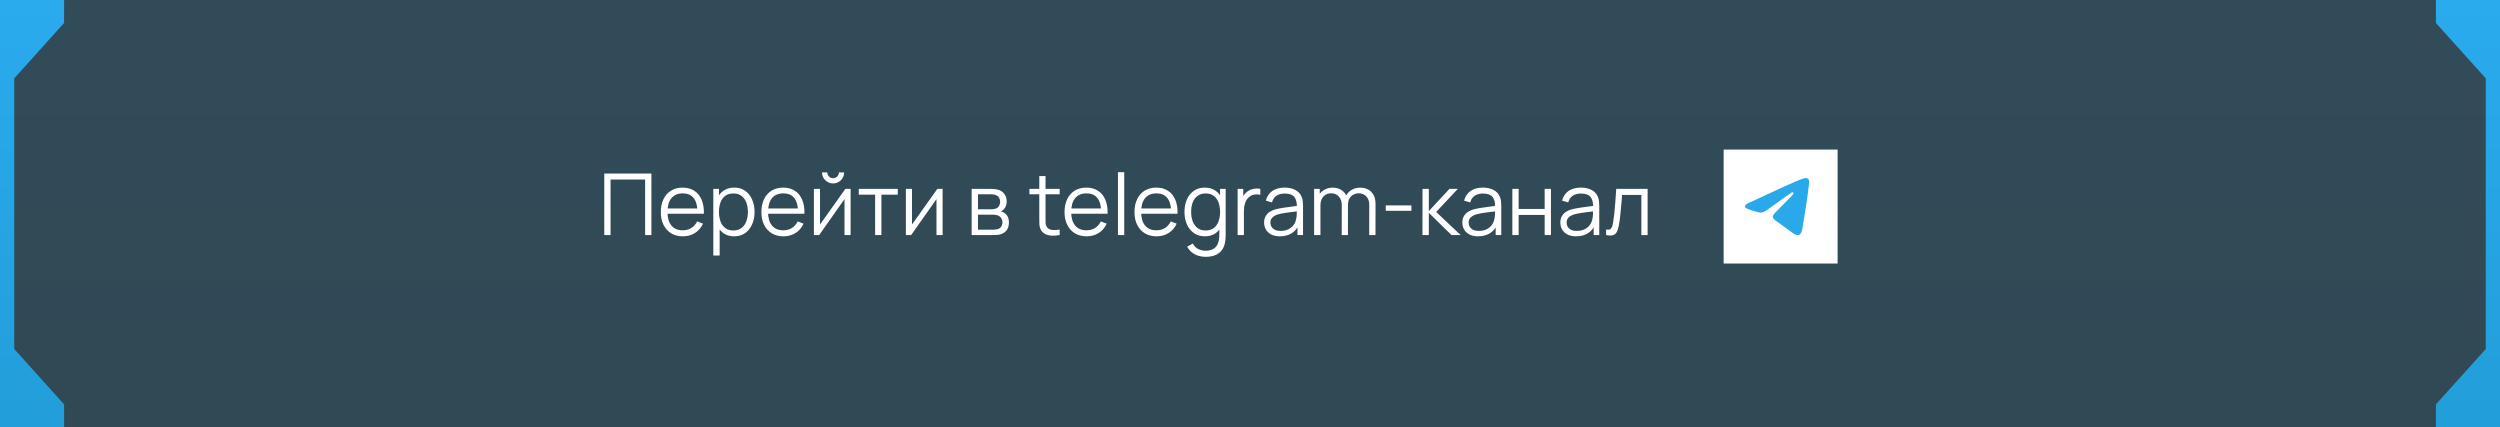
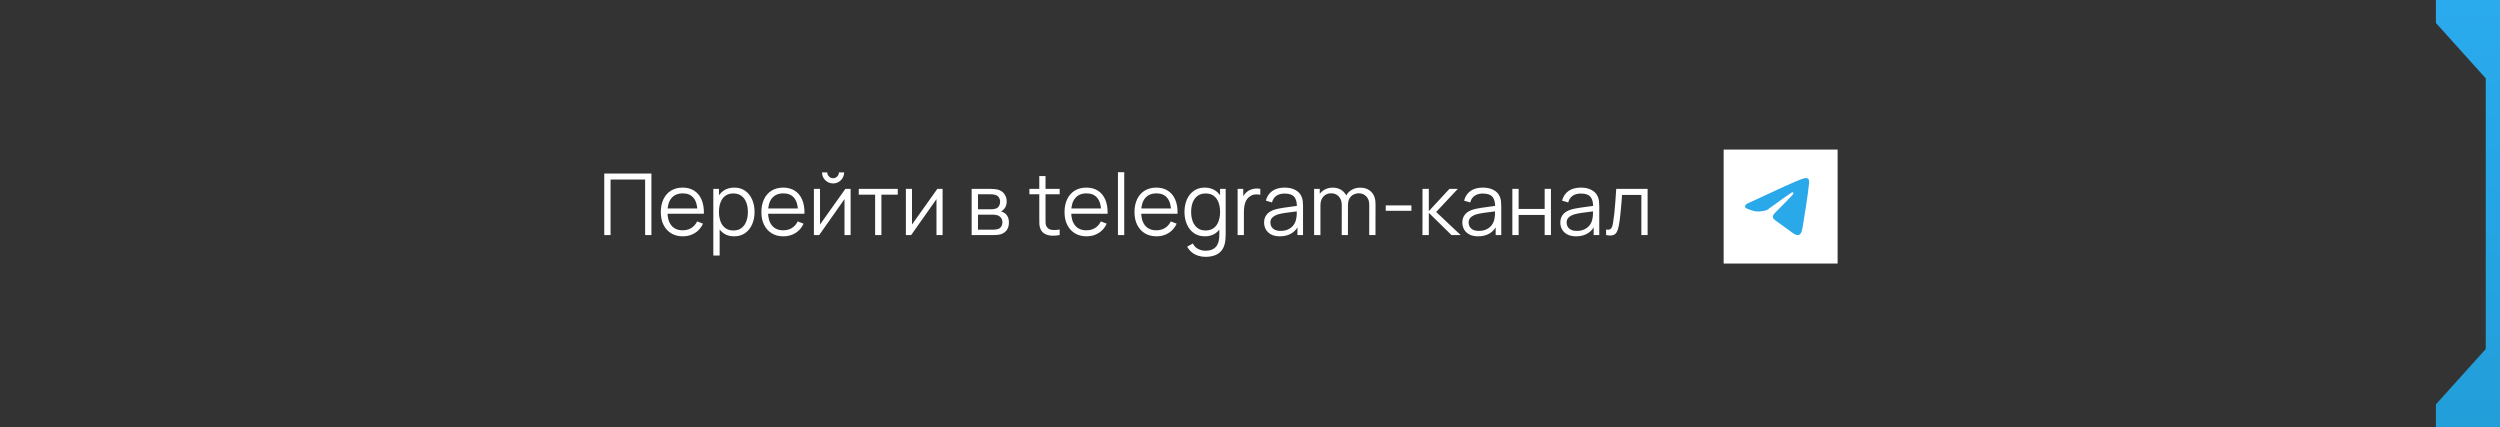
<svg xmlns="http://www.w3.org/2000/svg" width="351" height="60" viewBox="0 0 351 60" fill="none">
  <rect x="0" y="0" width="351" height="60" fill="#333333" stroke="none" />
-   <rect width="351" height="60" fill="url(#paint0_linear_924_929)" fill-opacity="0.2" />
-   <path fill-rule="evenodd" clip-rule="evenodd" d="M9 0H0V60H9V56.778L2 49V11L9 3.222V0Z" fill="url(#paint1_linear_924_929)" />
  <path fill-rule="evenodd" clip-rule="evenodd" d="M342 0H351V60H342V56.778L349 49V11L342 3.222V0Z" fill="url(#paint2_linear_924_929)" />
  <path d="M84.84 33V24.36H91.458V33H90.576V25.206H85.722V33H84.84ZM95.879 33.18C95.247 33.18 94.699 33.04 94.235 32.76C93.775 32.48 93.417 32.086 93.161 31.578C92.905 31.07 92.777 30.474 92.777 29.79C92.777 29.082 92.903 28.47 93.155 27.954C93.407 27.438 93.761 27.04 94.217 26.76C94.677 26.48 95.219 26.34 95.843 26.34C96.483 26.34 97.029 26.488 97.481 26.784C97.933 27.076 98.275 27.496 98.507 28.044C98.739 28.592 98.845 29.246 98.825 30.006H97.925V29.694C97.909 28.854 97.727 28.22 97.379 27.792C97.035 27.364 96.531 27.15 95.867 27.15C95.171 27.15 94.637 27.376 94.265 27.828C93.897 28.28 93.713 28.924 93.713 29.76C93.713 30.576 93.897 31.21 94.265 31.662C94.637 32.11 95.163 32.334 95.843 32.334C96.307 32.334 96.711 32.228 97.055 32.016C97.403 31.8 97.677 31.49 97.877 31.086L98.699 31.404C98.443 31.968 98.065 32.406 97.565 32.718C97.069 33.026 96.507 33.18 95.879 33.18ZM93.401 30.006V29.268H98.351V30.006H93.401ZM103.066 33.18C102.47 33.18 101.966 33.03 101.554 32.73C101.142 32.426 100.83 32.016 100.618 31.5C100.406 30.98 100.3 30.398 100.3 29.754C100.3 29.098 100.406 28.514 100.618 28.002C100.834 27.486 101.15 27.08 101.566 26.784C101.982 26.488 102.494 26.34 103.102 26.34C103.694 26.34 104.202 26.49 104.626 26.79C105.05 27.09 105.374 27.498 105.598 28.014C105.826 28.53 105.94 29.11 105.94 29.754C105.94 30.402 105.826 30.984 105.598 31.5C105.37 32.016 105.042 32.426 104.614 32.73C104.186 33.03 103.67 33.18 103.066 33.18ZM100.15 35.88V26.52H100.942V31.398H101.038V35.88H100.15ZM102.976 32.358C103.428 32.358 103.804 32.244 104.104 32.016C104.404 31.788 104.628 31.478 104.776 31.086C104.928 30.69 105.004 30.246 105.004 29.754C105.004 29.266 104.93 28.826 104.782 28.434C104.634 28.042 104.408 27.732 104.104 27.504C103.804 27.276 103.422 27.162 102.958 27.162C102.506 27.162 102.13 27.272 101.83 27.492C101.534 27.712 101.312 28.018 101.164 28.41C101.016 28.798 100.942 29.246 100.942 29.754C100.942 30.254 101.016 30.702 101.164 31.098C101.312 31.49 101.536 31.798 101.836 32.022C102.136 32.246 102.516 32.358 102.976 32.358ZM110 33.18C109.368 33.18 108.82 33.04 108.356 32.76C107.896 32.48 107.538 32.086 107.282 31.578C107.026 31.07 106.898 30.474 106.898 29.79C106.898 29.082 107.024 28.47 107.276 27.954C107.528 27.438 107.882 27.04 108.338 26.76C108.798 26.48 109.34 26.34 109.964 26.34C110.604 26.34 111.15 26.488 111.602 26.784C112.054 27.076 112.396 27.496 112.628 28.044C112.86 28.592 112.966 29.246 112.946 30.006H112.046V29.694C112.03 28.854 111.848 28.22 111.5 27.792C111.156 27.364 110.652 27.15 109.988 27.15C109.292 27.15 108.758 27.376 108.386 27.828C108.018 28.28 107.834 28.924 107.834 29.76C107.834 30.576 108.018 31.21 108.386 31.662C108.758 32.11 109.284 32.334 109.964 32.334C110.428 32.334 110.832 32.228 111.176 32.016C111.524 31.8 111.798 31.49 111.998 31.086L112.82 31.404C112.564 31.968 112.186 32.406 111.686 32.718C111.19 33.026 110.628 33.18 110 33.18ZM107.522 30.006V29.268H112.472V30.006H107.522ZM116.965 25.752C116.682 25.752 116.422 25.682 116.186 25.542C115.95 25.402 115.762 25.216 115.622 24.984C115.486 24.748 115.418 24.488 115.418 24.204H116.15C116.15 24.428 116.23 24.62 116.39 24.78C116.55 24.94 116.742 25.02 116.965 25.02C117.194 25.02 117.386 24.94 117.542 24.78C117.702 24.62 117.782 24.428 117.782 24.204H118.514C118.514 24.488 118.444 24.748 118.304 24.984C118.168 25.216 117.982 25.402 117.746 25.542C117.51 25.682 117.25 25.752 116.965 25.752ZM119.426 26.52V33H118.568V27.954L115.016 33H114.272V26.52H115.13V31.524L118.688 26.52H119.426ZM122.868 33V27.336H120.57V26.52H126.048V27.336H123.75V33H122.868ZM132.34 26.52V33H131.482V27.954L127.93 33H127.186V26.52H128.044V31.524L131.602 26.52H132.34ZM136.42 33V26.52H139.09C139.226 26.52 139.39 26.528 139.582 26.544C139.778 26.56 139.96 26.59 140.128 26.634C140.492 26.73 140.784 26.926 141.004 27.222C141.228 27.518 141.34 27.874 141.34 28.29C141.34 28.522 141.304 28.73 141.232 28.914C141.164 29.094 141.066 29.25 140.938 29.382C140.878 29.45 140.812 29.51 140.74 29.562C140.668 29.61 140.598 29.65 140.53 29.682C140.658 29.706 140.796 29.762 140.944 29.85C141.176 29.986 141.352 30.17 141.472 30.402C141.592 30.63 141.652 30.908 141.652 31.236C141.652 31.68 141.546 32.042 141.334 32.322C141.122 32.602 140.838 32.794 140.482 32.898C140.322 32.942 140.148 32.97 139.96 32.982C139.776 32.994 139.602 33 139.438 33H136.42ZM137.308 32.25H139.396C139.48 32.25 139.586 32.244 139.714 32.232C139.842 32.216 139.956 32.196 140.056 32.172C140.292 32.112 140.464 31.992 140.572 31.812C140.684 31.628 140.74 31.428 140.74 31.212C140.74 30.928 140.656 30.696 140.488 30.516C140.324 30.332 140.104 30.22 139.828 30.18C139.736 30.16 139.64 30.148 139.54 30.144C139.44 30.14 139.35 30.138 139.27 30.138H137.308V32.25ZM137.308 29.382H139.12C139.224 29.382 139.34 29.376 139.468 29.364C139.6 29.348 139.714 29.322 139.81 29.286C140.018 29.214 140.17 29.09 140.266 28.914C140.366 28.738 140.416 28.546 140.416 28.338C140.416 28.11 140.362 27.91 140.254 27.738C140.15 27.566 139.992 27.446 139.78 27.378C139.636 27.326 139.48 27.296 139.312 27.288C139.148 27.28 139.044 27.276 139 27.276H137.308V29.382ZM148.778 33C148.414 33.076 148.054 33.106 147.698 33.09C147.346 33.074 147.03 32.998 146.75 32.862C146.474 32.726 146.264 32.514 146.12 32.226C146.004 31.986 145.94 31.744 145.928 31.5C145.92 31.252 145.916 30.97 145.916 30.654V24.72H146.792V30.618C146.792 30.89 146.794 31.118 146.798 31.302C146.806 31.482 146.848 31.642 146.924 31.782C147.068 32.05 147.296 32.21 147.608 32.262C147.924 32.314 148.314 32.302 148.778 32.226V33ZM144.53 27.276V26.52H148.778V27.276H144.53ZM152.562 33.18C151.93 33.18 151.382 33.04 150.918 32.76C150.458 32.48 150.1 32.086 149.844 31.578C149.588 31.07 149.46 30.474 149.46 29.79C149.46 29.082 149.586 28.47 149.838 27.954C150.09 27.438 150.444 27.04 150.9 26.76C151.36 26.48 151.902 26.34 152.526 26.34C153.166 26.34 153.712 26.488 154.164 26.784C154.616 27.076 154.958 27.496 155.19 28.044C155.422 28.592 155.528 29.246 155.508 30.006H154.608V29.694C154.592 28.854 154.41 28.22 154.062 27.792C153.718 27.364 153.214 27.15 152.55 27.15C151.854 27.15 151.32 27.376 150.948 27.828C150.58 28.28 150.396 28.924 150.396 29.76C150.396 30.576 150.58 31.21 150.948 31.662C151.32 32.11 151.846 32.334 152.526 32.334C152.99 32.334 153.394 32.228 153.738 32.016C154.086 31.8 154.36 31.49 154.56 31.086L155.382 31.404C155.126 31.968 154.748 32.406 154.248 32.718C153.752 33.026 153.19 33.18 152.562 33.18ZM150.084 30.006V29.268H155.034V30.006H150.084ZM156.96 33V24.18H157.842V33H156.96ZM162.383 33.18C161.751 33.18 161.203 33.04 160.739 32.76C160.279 32.48 159.921 32.086 159.665 31.578C159.409 31.07 159.281 30.474 159.281 29.79C159.281 29.082 159.407 28.47 159.659 27.954C159.911 27.438 160.265 27.04 160.721 26.76C161.181 26.48 161.723 26.34 162.347 26.34C162.987 26.34 163.533 26.488 163.985 26.784C164.437 27.076 164.779 27.496 165.011 28.044C165.243 28.592 165.349 29.246 165.329 30.006H164.429V29.694C164.413 28.854 164.231 28.22 163.883 27.792C163.539 27.364 163.035 27.15 162.371 27.15C161.675 27.15 161.141 27.376 160.769 27.828C160.401 28.28 160.217 28.924 160.217 29.76C160.217 30.576 160.401 31.21 160.769 31.662C161.141 32.11 161.667 32.334 162.347 32.334C162.811 32.334 163.215 32.228 163.559 32.016C163.907 31.8 164.181 31.49 164.381 31.086L165.203 31.404C164.947 31.968 164.569 32.406 164.069 32.718C163.573 33.026 163.011 33.18 162.383 33.18ZM159.905 30.006V29.268H164.855V30.006H159.905ZM169.234 36.06C168.902 36.06 168.574 36.01 168.25 35.91C167.93 35.814 167.634 35.66 167.362 35.448C167.09 35.24 166.862 34.968 166.678 34.632L167.476 34.188C167.656 34.548 167.908 34.806 168.232 34.962C168.56 35.122 168.894 35.202 169.234 35.202C169.702 35.202 170.08 35.114 170.368 34.938C170.66 34.766 170.872 34.51 171.004 34.17C171.136 33.83 171.2 33.406 171.196 32.898V31.17H171.298V26.52H172.084V32.91C172.084 33.094 172.078 33.27 172.066 33.438C172.058 33.61 172.04 33.778 172.012 33.942C171.936 34.426 171.778 34.824 171.538 35.136C171.302 35.448 170.99 35.68 170.602 35.832C170.218 35.984 169.762 36.06 169.234 36.06ZM169.174 33.18C168.57 33.18 168.054 33.03 167.626 32.73C167.198 32.426 166.87 32.016 166.642 31.5C166.414 30.984 166.3 30.402 166.3 29.754C166.3 29.11 166.412 28.53 166.636 28.014C166.864 27.498 167.19 27.09 167.614 26.79C168.038 26.49 168.546 26.34 169.138 26.34C169.746 26.34 170.258 26.488 170.674 26.784C171.09 27.08 171.404 27.486 171.616 28.002C171.832 28.514 171.94 29.098 171.94 29.754C171.94 30.398 171.834 30.98 171.622 31.5C171.41 32.016 171.098 32.426 170.686 32.73C170.274 33.03 169.77 33.18 169.174 33.18ZM169.264 32.358C169.724 32.358 170.104 32.246 170.404 32.022C170.704 31.798 170.928 31.49 171.076 31.098C171.224 30.702 171.298 30.254 171.298 29.754C171.298 29.246 171.224 28.798 171.076 28.41C170.928 28.018 170.704 27.712 170.404 27.492C170.108 27.272 169.734 27.162 169.282 27.162C168.818 27.162 168.434 27.276 168.13 27.504C167.826 27.732 167.6 28.042 167.452 28.434C167.308 28.826 167.236 29.266 167.236 29.754C167.236 30.246 167.31 30.69 167.458 31.086C167.61 31.478 167.836 31.788 168.136 32.016C168.436 32.244 168.812 32.358 169.264 32.358ZM173.762 33V26.52H174.554V28.08L174.398 27.876C174.47 27.684 174.564 27.508 174.68 27.348C174.796 27.184 174.922 27.05 175.058 26.946C175.226 26.798 175.422 26.686 175.646 26.61C175.87 26.53 176.096 26.484 176.324 26.472C176.552 26.456 176.76 26.472 176.948 26.52V27.348C176.712 27.288 176.454 27.274 176.174 27.306C175.894 27.338 175.636 27.45 175.4 27.642C175.184 27.81 175.022 28.012 174.914 28.248C174.806 28.48 174.734 28.728 174.698 28.992C174.662 29.252 174.644 29.51 174.644 29.766V33H173.762ZM179.694 33.18C179.206 33.18 178.796 33.092 178.464 32.916C178.136 32.74 177.89 32.506 177.726 32.214C177.562 31.922 177.48 31.604 177.48 31.26C177.48 30.908 177.55 30.608 177.69 30.36C177.834 30.108 178.028 29.902 178.272 29.742C178.52 29.582 178.806 29.46 179.13 29.376C179.458 29.296 179.82 29.226 180.216 29.166C180.616 29.102 181.006 29.048 181.386 29.004C181.77 28.956 182.106 28.91 182.394 28.866L182.082 29.058C182.094 28.418 181.97 27.944 181.71 27.636C181.45 27.328 180.998 27.174 180.354 27.174C179.91 27.174 179.534 27.274 179.226 27.474C178.922 27.674 178.708 27.99 178.584 28.422L177.726 28.17C177.874 27.59 178.172 27.14 178.62 26.82C179.068 26.5 179.65 26.34 180.366 26.34C180.958 26.34 181.46 26.452 181.872 26.676C182.288 26.896 182.582 27.216 182.754 27.636C182.834 27.824 182.886 28.034 182.91 28.266C182.934 28.498 182.946 28.734 182.946 28.974V33H182.16V31.374L182.388 31.47C182.168 32.026 181.826 32.45 181.362 32.742C180.898 33.034 180.342 33.18 179.694 33.18ZM179.796 32.418C180.208 32.418 180.568 32.344 180.876 32.196C181.184 32.048 181.432 31.846 181.62 31.59C181.808 31.33 181.93 31.038 181.986 30.714C182.034 30.506 182.06 30.278 182.064 30.03C182.068 29.778 182.07 29.59 182.07 29.466L182.406 29.64C182.106 29.68 181.78 29.72 181.428 29.76C181.08 29.8 180.736 29.846 180.396 29.898C180.06 29.95 179.756 30.012 179.484 30.084C179.3 30.136 179.122 30.21 178.95 30.306C178.778 30.398 178.636 30.522 178.524 30.678C178.416 30.834 178.362 31.028 178.362 31.26C178.362 31.448 178.408 31.63 178.5 31.806C178.596 31.982 178.748 32.128 178.956 32.244C179.168 32.36 179.448 32.418 179.796 32.418ZM192.236 33L192.242 28.746C192.242 28.246 192.102 27.854 191.822 27.57C191.546 27.282 191.194 27.138 190.766 27.138C190.522 27.138 190.284 27.194 190.052 27.306C189.82 27.418 189.628 27.598 189.476 27.846C189.328 28.094 189.254 28.418 189.254 28.818L188.732 28.668C188.72 28.204 188.81 27.798 189.002 27.45C189.198 27.102 189.466 26.832 189.806 26.64C190.15 26.444 190.538 26.346 190.97 26.346C191.622 26.346 192.144 26.548 192.536 26.952C192.928 27.352 193.124 27.894 193.124 28.578L193.118 33H192.236ZM184.502 33V26.52H185.294V28.116H185.39V33H184.502ZM188.378 33L188.384 28.806C188.384 28.29 188.246 27.884 187.97 27.588C187.698 27.288 187.338 27.138 186.89 27.138C186.442 27.138 186.08 27.292 185.804 27.6C185.528 27.904 185.39 28.31 185.39 28.818L184.862 28.53C184.862 28.114 184.96 27.742 185.156 27.414C185.352 27.082 185.62 26.822 185.96 26.634C186.3 26.442 186.686 26.346 187.118 26.346C187.53 26.346 187.896 26.434 188.216 26.61C188.54 26.786 188.794 27.042 188.978 27.378C189.162 27.714 189.254 28.122 189.254 28.602L189.248 33H188.378ZM194.56 29.598V28.842H198.16V29.598H194.56ZM199.713 33L199.719 26.52H200.607V29.64L203.499 26.52H204.675L201.639 29.76L205.071 33H203.787L200.607 29.88V33H199.713ZM207.526 33.18C207.038 33.18 206.628 33.092 206.296 32.916C205.968 32.74 205.722 32.506 205.558 32.214C205.394 31.922 205.312 31.604 205.312 31.26C205.312 30.908 205.382 30.608 205.522 30.36C205.666 30.108 205.86 29.902 206.104 29.742C206.352 29.582 206.638 29.46 206.962 29.376C207.29 29.296 207.652 29.226 208.048 29.166C208.448 29.102 208.838 29.048 209.218 29.004C209.602 28.956 209.938 28.91 210.226 28.866L209.914 29.058C209.926 28.418 209.802 27.944 209.542 27.636C209.282 27.328 208.83 27.174 208.186 27.174C207.742 27.174 207.366 27.274 207.058 27.474C206.754 27.674 206.54 27.99 206.416 28.422L205.558 28.17C205.706 27.59 206.004 27.14 206.452 26.82C206.9 26.5 207.482 26.34 208.198 26.34C208.79 26.34 209.292 26.452 209.704 26.676C210.12 26.896 210.414 27.216 210.586 27.636C210.666 27.824 210.718 28.034 210.742 28.266C210.766 28.498 210.778 28.734 210.778 28.974V33H209.992V31.374L210.22 31.47C210 32.026 209.658 32.45 209.194 32.742C208.73 33.034 208.174 33.18 207.526 33.18ZM207.628 32.418C208.04 32.418 208.4 32.344 208.708 32.196C209.016 32.048 209.264 31.846 209.452 31.59C209.64 31.33 209.762 31.038 209.818 30.714C209.866 30.506 209.892 30.278 209.896 30.03C209.9 29.778 209.902 29.59 209.902 29.466L210.238 29.64C209.938 29.68 209.612 29.72 209.26 29.76C208.912 29.8 208.568 29.846 208.228 29.898C207.892 29.95 207.588 30.012 207.316 30.084C207.132 30.136 206.954 30.21 206.782 30.306C206.61 30.398 206.468 30.522 206.356 30.678C206.248 30.834 206.194 31.028 206.194 31.26C206.194 31.448 206.24 31.63 206.332 31.806C206.428 31.982 206.58 32.128 206.788 32.244C207 32.36 207.28 32.418 207.628 32.418ZM212.334 33V26.52H213.216V29.334H216.87V26.52H217.752V33H216.87V30.18H213.216V33H212.334ZM221.284 33.18C220.796 33.18 220.386 33.092 220.054 32.916C219.726 32.74 219.48 32.506 219.316 32.214C219.152 31.922 219.07 31.604 219.07 31.26C219.07 30.908 219.14 30.608 219.28 30.36C219.424 30.108 219.618 29.902 219.862 29.742C220.11 29.582 220.396 29.46 220.72 29.376C221.048 29.296 221.41 29.226 221.806 29.166C222.206 29.102 222.596 29.048 222.976 29.004C223.36 28.956 223.696 28.91 223.984 28.866L223.672 29.058C223.684 28.418 223.56 27.944 223.3 27.636C223.04 27.328 222.588 27.174 221.944 27.174C221.5 27.174 221.124 27.274 220.816 27.474C220.512 27.674 220.298 27.99 220.174 28.422L219.316 28.17C219.464 27.59 219.762 27.14 220.21 26.82C220.658 26.5 221.24 26.34 221.956 26.34C222.548 26.34 223.05 26.452 223.462 26.676C223.878 26.896 224.172 27.216 224.344 27.636C224.424 27.824 224.476 28.034 224.5 28.266C224.524 28.498 224.536 28.734 224.536 28.974V33H223.75V31.374L223.978 31.47C223.758 32.026 223.416 32.45 222.952 32.742C222.488 33.034 221.932 33.18 221.284 33.18ZM221.386 32.418C221.798 32.418 222.158 32.344 222.466 32.196C222.774 32.048 223.022 31.846 223.21 31.59C223.398 31.33 223.52 31.038 223.576 30.714C223.624 30.506 223.65 30.278 223.654 30.03C223.658 29.778 223.66 29.59 223.66 29.466L223.996 29.64C223.696 29.68 223.37 29.72 223.018 29.76C222.67 29.8 222.326 29.846 221.986 29.898C221.65 29.95 221.346 30.012 221.074 30.084C220.89 30.136 220.712 30.21 220.54 30.306C220.368 30.398 220.226 30.522 220.114 30.678C220.006 30.834 219.952 31.028 219.952 31.26C219.952 31.448 219.998 31.63 220.09 31.806C220.186 31.982 220.338 32.128 220.546 32.244C220.758 32.36 221.038 32.418 221.386 32.418ZM225.498 33V32.226C225.738 32.27 225.92 32.26 226.044 32.196C226.172 32.128 226.266 32.016 226.326 31.86C226.386 31.7 226.436 31.502 226.476 31.266C226.54 30.874 226.598 30.442 226.65 29.97C226.702 29.498 226.748 28.978 226.788 28.41C226.832 27.838 226.876 27.208 226.92 26.52H231.324V33H230.448V27.366H227.736C227.708 27.79 227.676 28.212 227.64 28.632C227.604 29.052 227.566 29.456 227.526 29.844C227.49 30.228 227.45 30.582 227.406 30.906C227.362 31.23 227.316 31.51 227.268 31.746C227.196 32.102 227.1 32.386 226.98 32.598C226.864 32.81 226.69 32.95 226.458 33.018C226.226 33.086 225.906 33.08 225.498 33Z" fill="white" />
  <rect x="242" y="21" width="16" height="16" fill="white" />
-   <path d="M245.619 28.444C248.035 27.315 249.646 26.571 250.451 26.211C252.754 25.184 253.232 25.006 253.544 25C253.612 24.999 253.765 25.017 253.865 25.104C253.948 25.176 253.971 25.275 253.983 25.344C253.993 25.413 254.007 25.571 253.996 25.694C253.871 27.1 253.331 30.511 253.057 32.085C252.942 32.751 252.712 32.974 252.491 32.996C252.009 33.044 251.644 32.655 251.178 32.327C250.449 31.814 250.037 31.495 249.329 30.995C248.51 30.416 249.041 30.099 249.507 29.579C249.629 29.443 251.75 27.374 251.79 27.187C251.796 27.163 251.801 27.076 251.751 27.03C251.704 26.983 251.632 26.999 251.581 27.012C251.507 27.03 250.343 27.856 248.084 29.49C247.754 29.734 247.455 29.852 247.186 29.846C246.89 29.839 246.32 29.667 245.897 29.519C245.379 29.338 244.966 29.242 245.002 28.935C245.02 28.775 245.226 28.611 245.619 28.444Z" fill="#29A9EA" />
+   <path d="M245.619 28.444C248.035 27.315 249.646 26.571 250.451 26.211C252.754 25.184 253.232 25.006 253.544 25C253.612 24.999 253.765 25.017 253.865 25.104C253.948 25.176 253.971 25.275 253.983 25.344C253.993 25.413 254.007 25.571 253.996 25.694C253.871 27.1 253.331 30.511 253.057 32.085C252.942 32.751 252.712 32.974 252.491 32.996C252.009 33.044 251.644 32.655 251.178 32.327C250.449 31.814 250.037 31.495 249.329 30.995C248.51 30.416 249.041 30.099 249.507 29.579C249.629 29.443 251.75 27.374 251.79 27.187C251.796 27.163 251.801 27.076 251.751 27.03C251.704 26.983 251.632 26.999 251.581 27.012C251.507 27.03 250.343 27.856 248.084 29.49C246.89 29.839 246.32 29.667 245.897 29.519C245.379 29.338 244.966 29.242 245.002 28.935C245.02 28.775 245.226 28.611 245.619 28.444Z" fill="#29A9EA" />
  <defs>
    <linearGradient id="paint0_linear_924_929" x1="175.5" y1="0" x2="175.5" y2="60" gradientUnits="userSpaceOnUse">
      <stop stop-color="#2AABEE" />
      <stop offset="1" stop-color="#229ED9" />
    </linearGradient>
    <linearGradient id="paint1_linear_924_929" x1="4.5" y1="0" x2="4.5" y2="60" gradientUnits="userSpaceOnUse">
      <stop stop-color="#2AABEE" />
      <stop offset="1" stop-color="#229ED9" />
    </linearGradient>
    <linearGradient id="paint2_linear_924_929" x1="346.5" y1="0" x2="346.5" y2="60" gradientUnits="userSpaceOnUse">
      <stop stop-color="#2AABEE" />
      <stop offset="1" stop-color="#229ED9" />
    </linearGradient>
  </defs>
</svg>